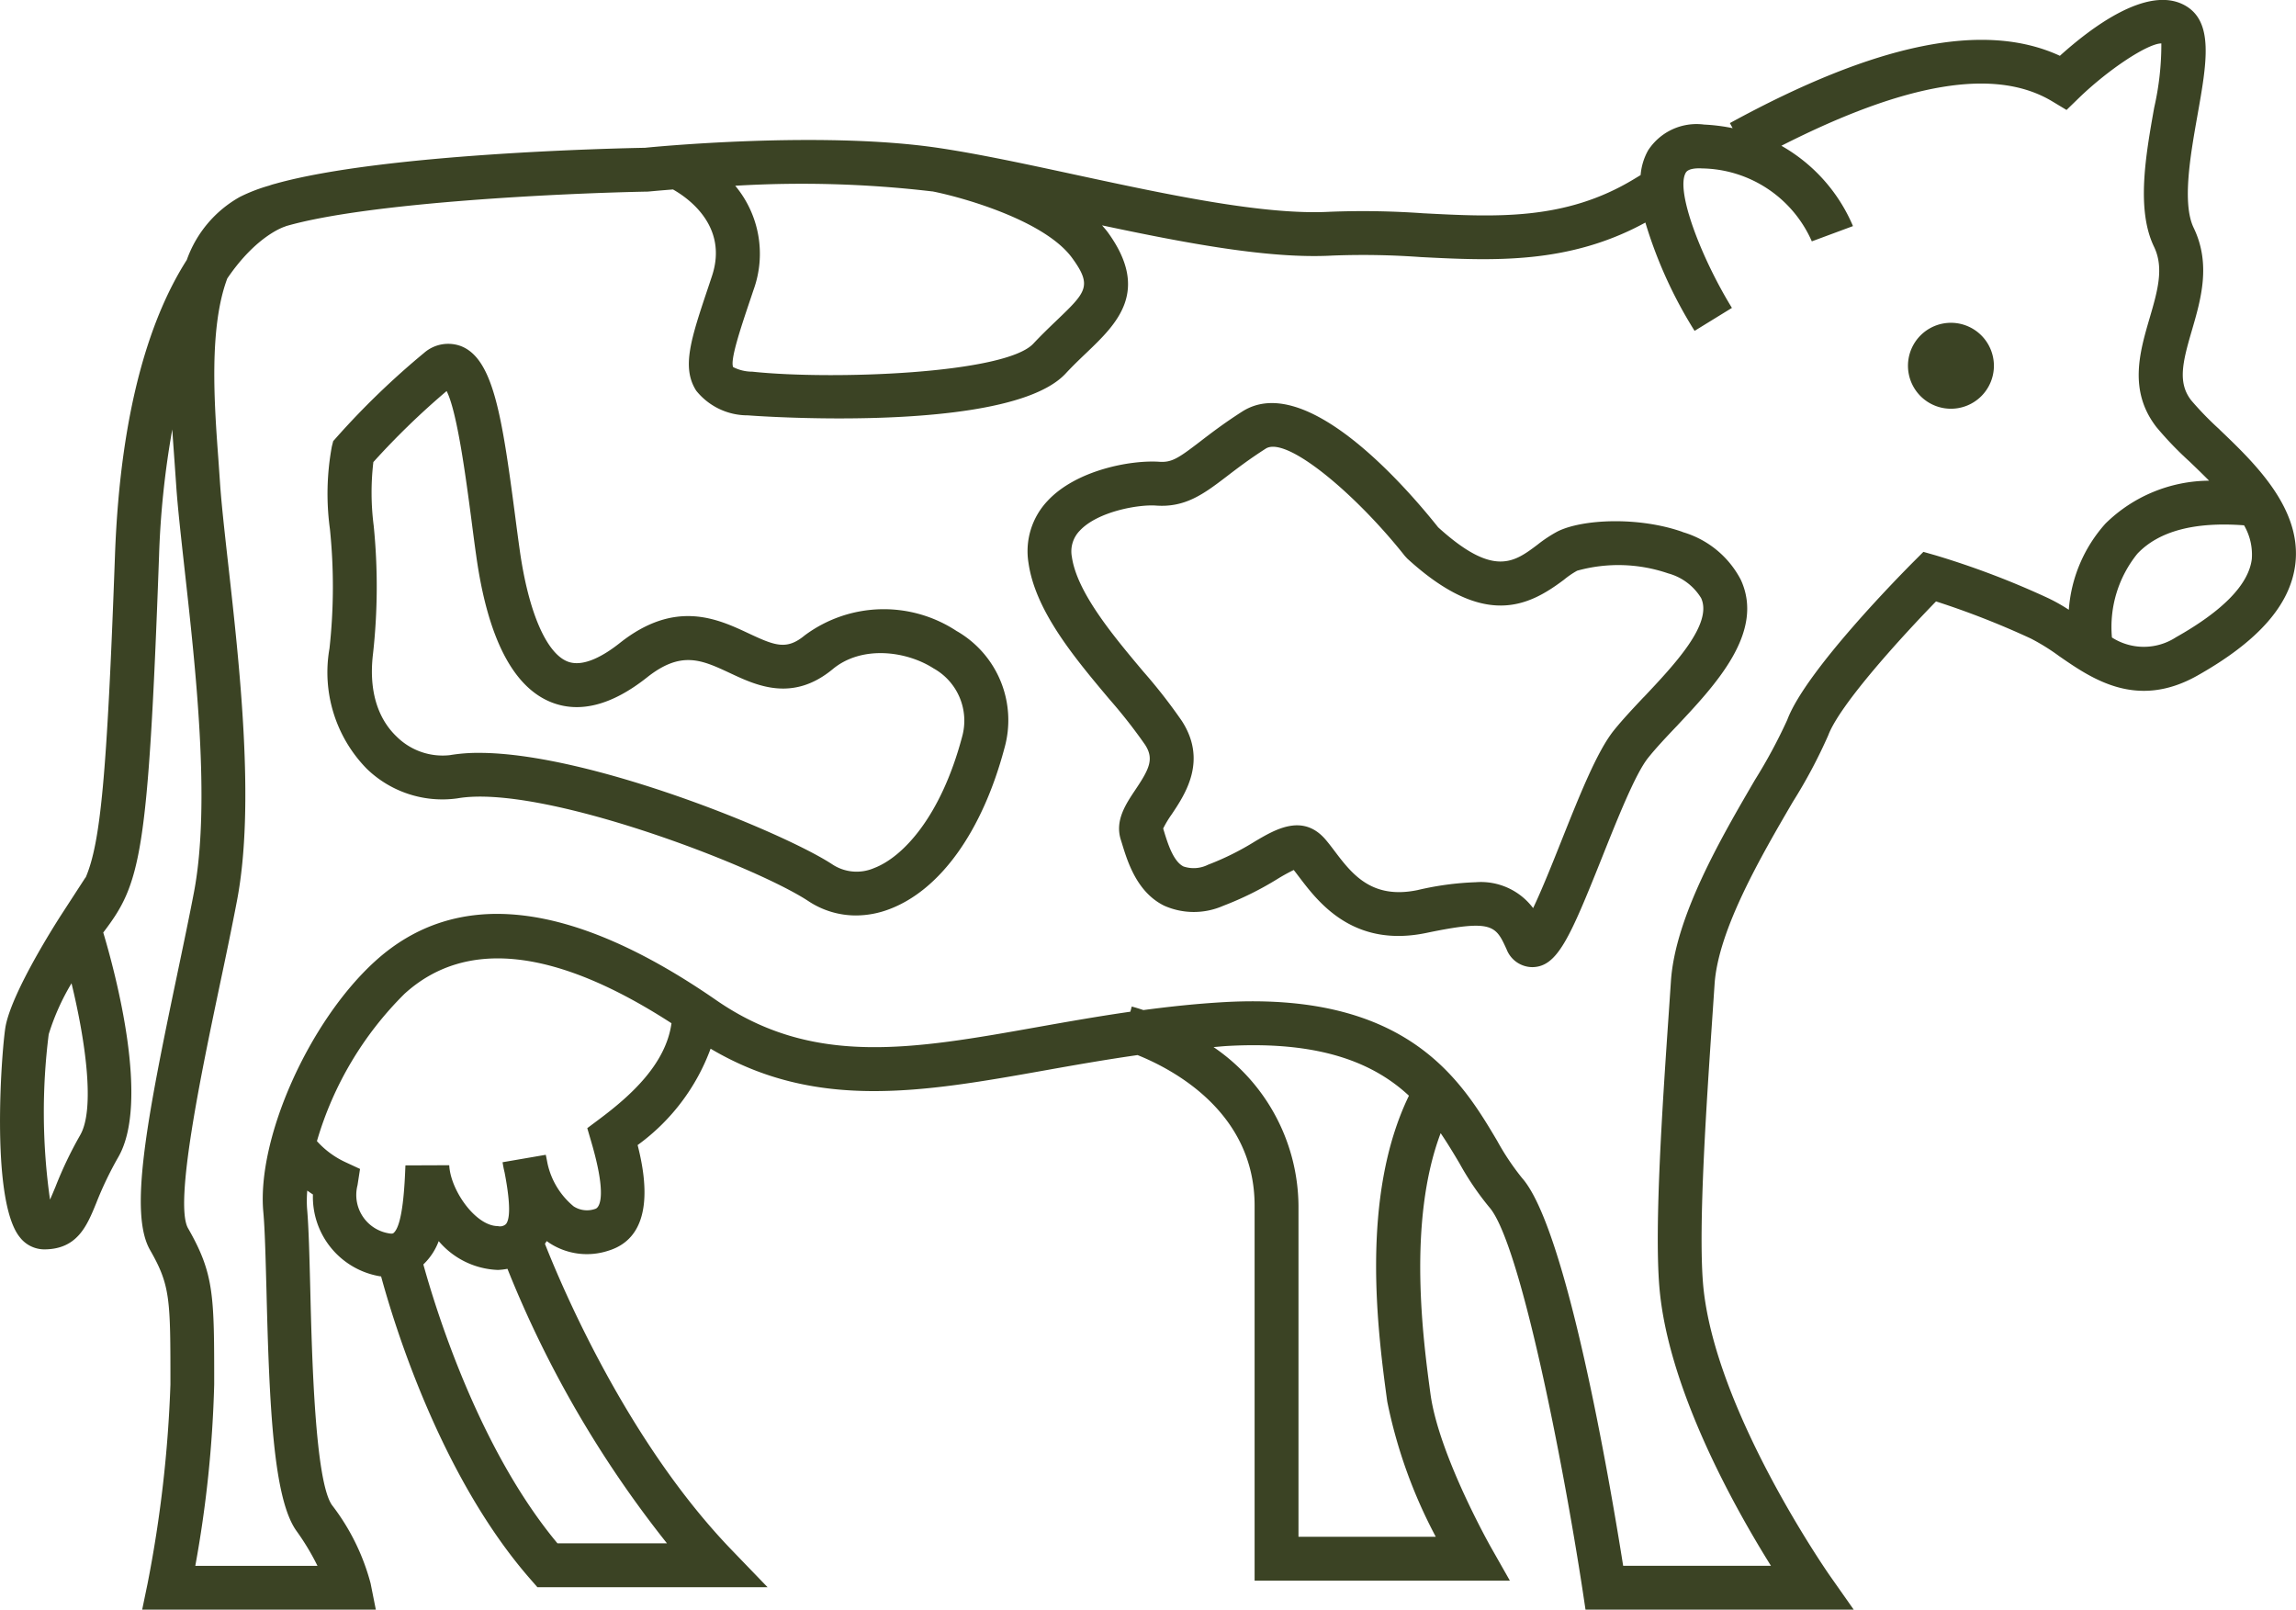
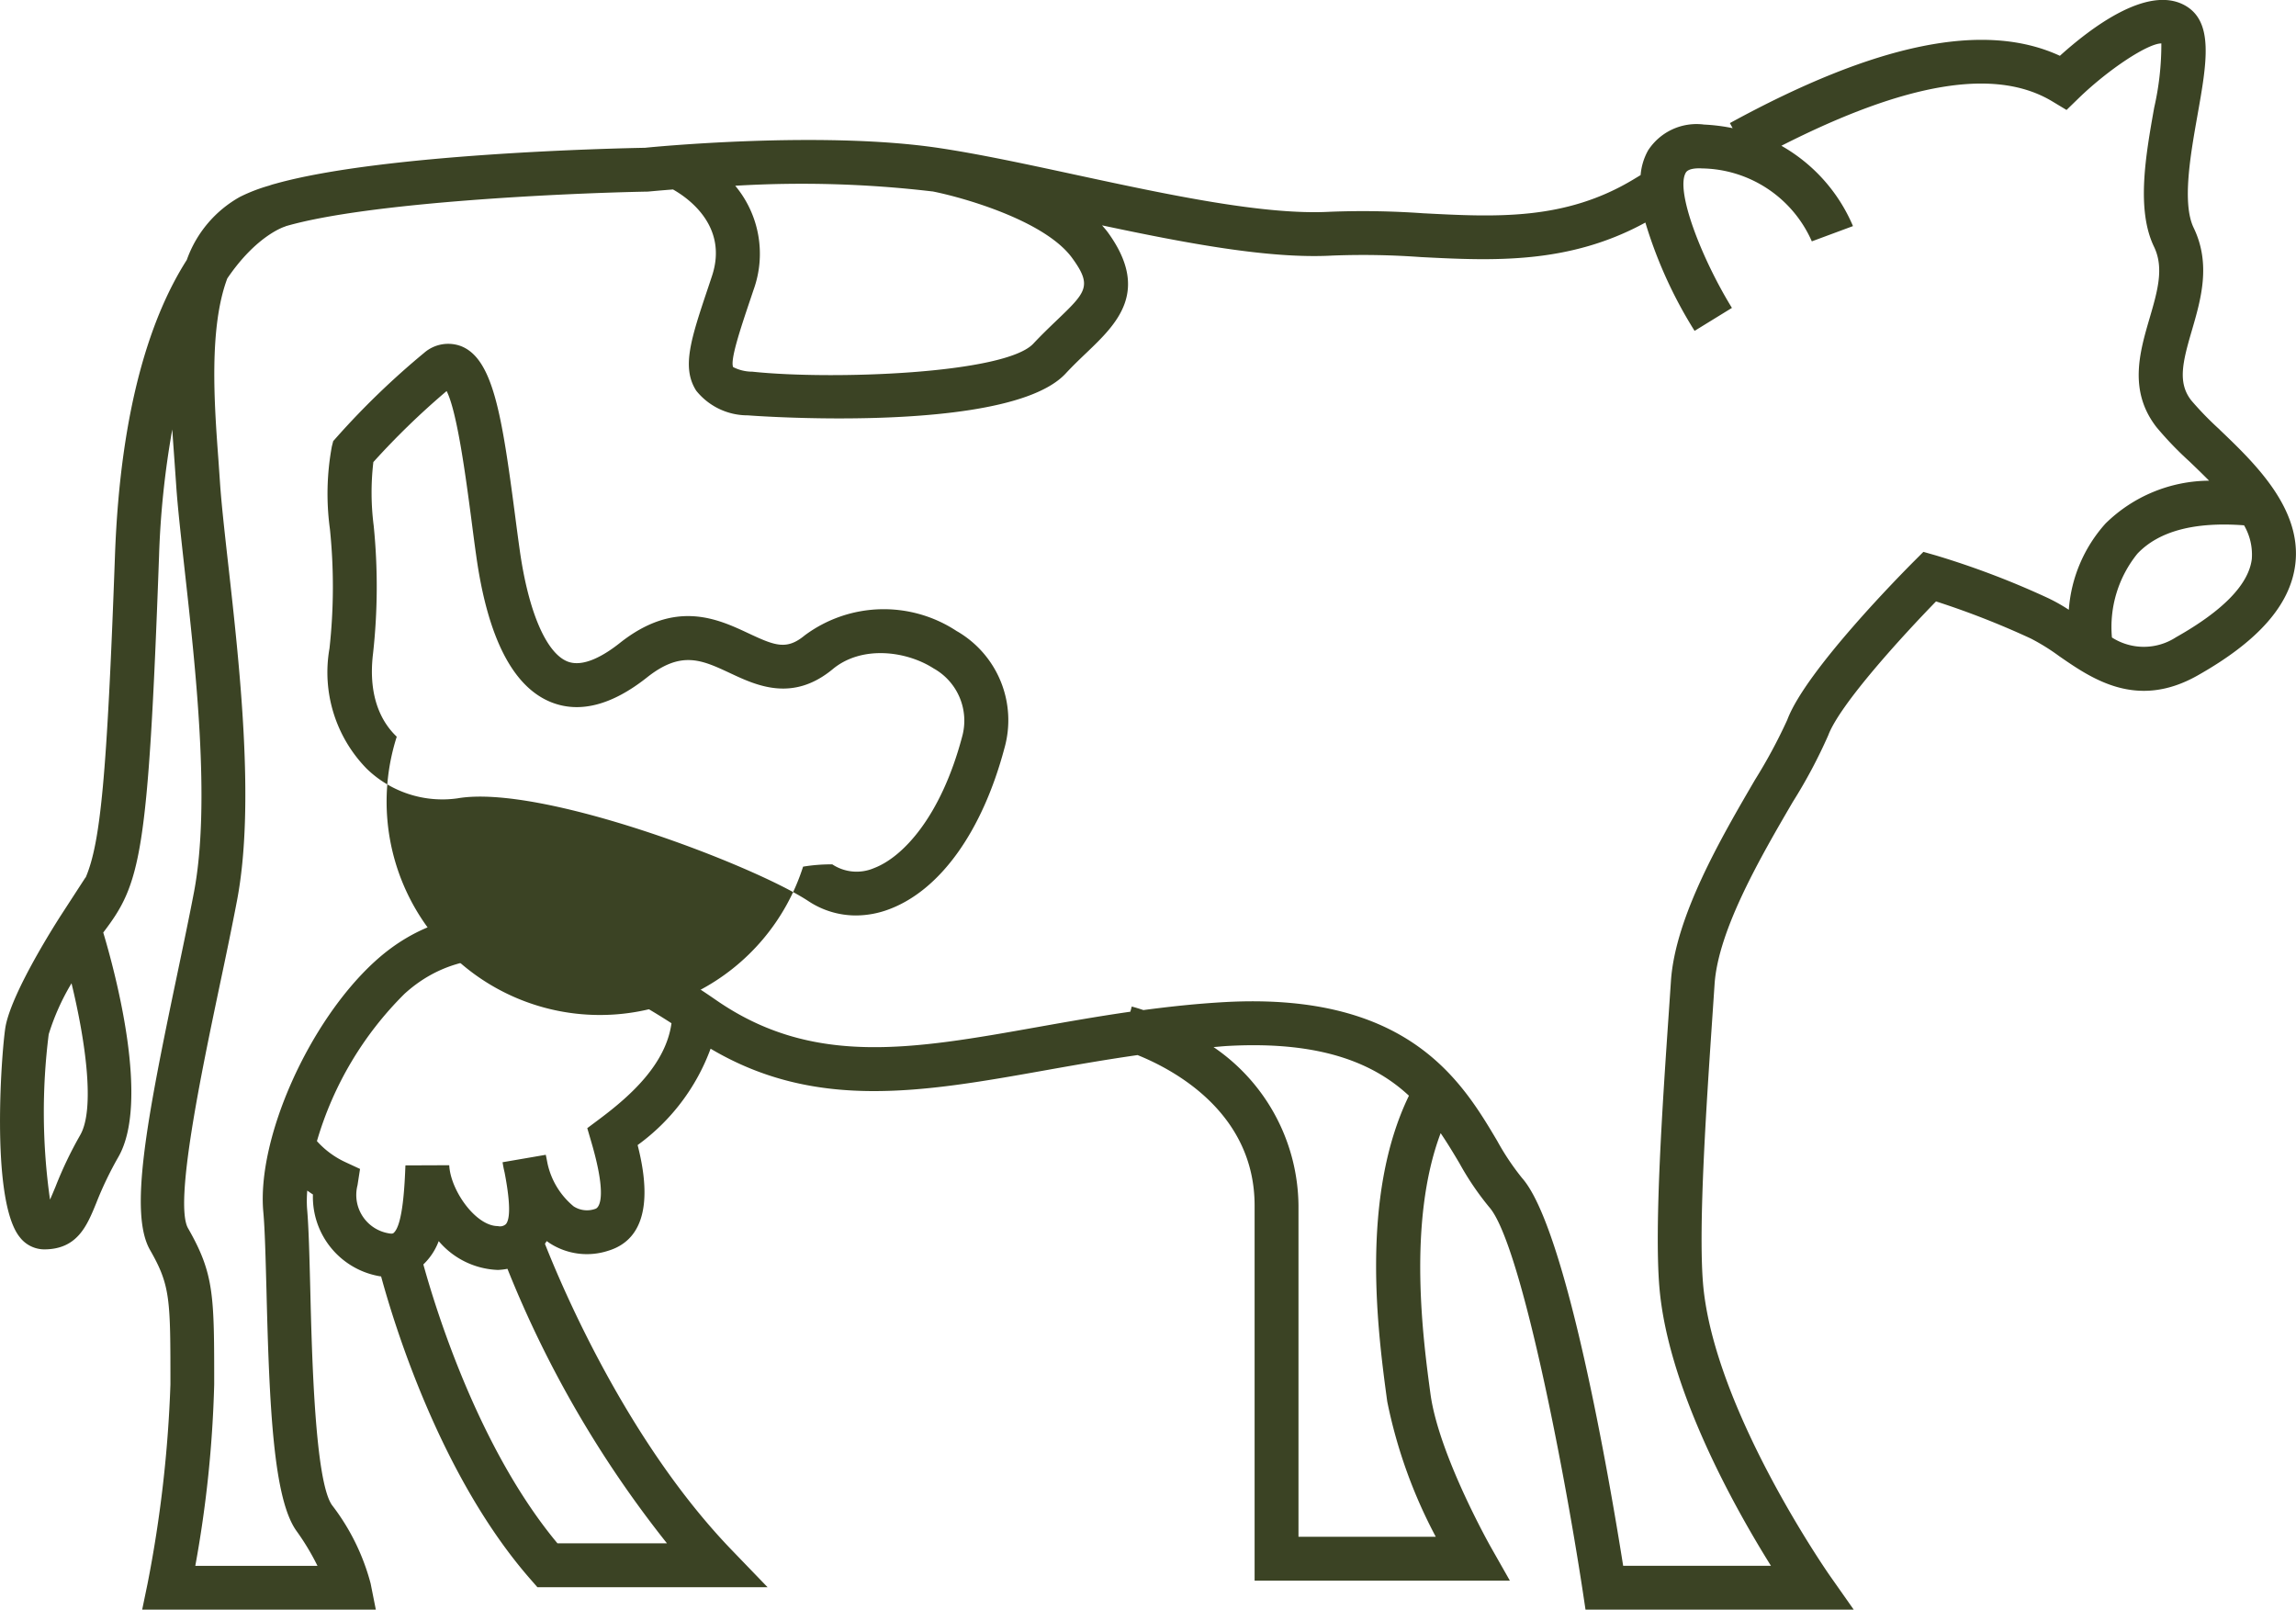
<svg xmlns="http://www.w3.org/2000/svg" width="145.781" height="102.204" viewBox="0 0 145.781 102.204">
  <defs>
    <clipPath id="clip-path">
      <rect id="Rechteck_1317" data-name="Rechteck 1317" width="145.781" height="102.204" fill="#3b4324" />
    </clipPath>
  </defs>
  <g id="Gruppe_2276" data-name="Gruppe 2276" transform="translate(0 0)">
    <g id="Gruppe_2276-2" data-name="Gruppe 2276" transform="translate(0 0)" clip-path="url(#clip-path)">
      <path id="Pfad_1291" data-name="Pfad 1291" d="M138.139,40.476a3.748,3.748,0,0,1-4.045,0,7.4,7.4,0,0,1,1.618-5.322c1.378-1.452,3.669-2.032,6.771-1.8a3.7,3.7,0,0,1,.492,2.141c-.2,1.614-1.829,3.287-4.836,4.979m-8.008-2.457a53.586,53.586,0,0,0-7.218-2.752l-.789-.225-.579.579c-.7.7-6.89,6.945-8.065,10.087a33.331,33.331,0,0,1-2.048,3.805c-2.137,3.662-5.064,8.678-5.339,12.786l-.136,2.007c-.39,5.683-.921,13.464-.6,17.387.529,6.464,4.793,14.054,7.086,17.724H103.06c-.864-5.45-3.6-21.451-6.425-24.626a16.108,16.108,0,0,1-1.58-2.366c-2.228-3.755-5.623-9.424-17.244-8.8-1.816.1-3.536.288-5.213.509-.258-.087-.505-.162-.739-.225l-.089.329c-2.022.29-3.97.633-5.879.973-7.978,1.421-14.281,2.542-20.422-1.71C36.284,57.149,29,56.319,23.811,61.036c-4.2,3.82-7.515,11.259-7.092,15.917.1,1.088.143,2.884.2,4.962.182,7.4.44,13.231,1.9,15.28a15.492,15.492,0,0,1,1.339,2.225H12.4A74.52,74.52,0,0,0,13.6,87.9c0-5.666,0-7.012-1.66-9.915-.9-1.571.854-9.911,2.011-15.428.4-1.885.782-3.723,1.1-5.391,1.151-6.043.162-14.893-.563-21.356-.23-2.052-.431-3.846-.522-5.2l-.1-1.445c-.26-3.525-.611-8.342.565-11.484,1.881-2.771,3.664-3.3,3.7-3.306l0-.009c5.276-1.538,17.941-2.108,23-2.2.026,0,.63-.061,1.6-.136.906.511,3.54,2.306,2.472,5.506l-.228.685c-1.107,3.3-1.716,5.112-.767,6.589a4.181,4.181,0,0,0,3.28,1.562c.061.007,2.565.195,5.82.195,5.133,0,12.128-.468,14.347-2.843.457-.492.912-.927,1.335-1.33,1.905-1.825,4.067-3.894,1.356-7.634-.113-.156-.245-.3-.373-.451C75.3,15.44,80.606,16.45,84.6,16.227a50.779,50.779,0,0,1,5.6.095c4.635.241,9.423.461,14.271-2.191a28.2,28.2,0,0,0,3.124,6.877l2.371-1.458c-1.928-3.137-3.6-7.436-2.929-8.587.149-.254.639-.293,1.036-.269a7.744,7.744,0,0,1,6.966,4.631l2.613-.969a10.629,10.629,0,0,0-4.546-5.1c7.937-4.033,13.594-4.982,17.189-2.825l.917.552.769-.747c1.911-1.851,4.4-3.478,5.25-3.478a17.968,17.968,0,0,1-.453,4.072c-.54,3.036-1.151,6.475-.009,8.843.646,1.343.217,2.821-.284,4.533-.633,2.165-1.348,4.62.44,6.919A21.672,21.672,0,0,0,139,29.286c.41.392.841.808,1.263,1.235a9.461,9.461,0,0,0-6.578,2.721,9.187,9.187,0,0,0-2.329,5.475,10.905,10.905,0,0,0-1.229-.7M91.162,97.573H82.445V76.549a12.3,12.3,0,0,0-5.393-10.067c.306-.022.6-.056.906-.072,6.008-.331,9.337,1.153,11.5,3.159C86.33,76.022,87.49,84.64,88.081,88.988a31.561,31.561,0,0,0,3.081,8.585m-53.1-26.522-.774.578.271.929c1.111,3.816.342,4.165.251,4.191a1.56,1.56,0,0,1-1.391-.156,4.883,4.883,0,0,1-1.653-2.709c-.037-.188-.072-.375-.113-.563l-2.743.472c.028.188.069.407.128.65.208,1.079.477,2.8.087,3.276a.552.552,0,0,1-.516.128c-1.4,0-3.007-2.266-3.085-3.864l-2.782.011c-.046,1.142-.152,3.813-.763,4.3-.058.048-.2.033-.308.011A2.469,2.469,0,0,1,22.7,75.253l.16-1.034-.949-.44a5.586,5.586,0,0,1-1.788-1.326A21.747,21.747,0,0,1,25.684,63.1c3.883-3.532,9.584-2.9,16.951,1.868-.357,2.592-2.589,4.6-4.578,6.086M35.395,97.989c-5-5.995-7.725-14.847-8.515-17.707a3.962,3.962,0,0,0,.975-1.48A5.175,5.175,0,0,0,31.6,80.631h.02a3.932,3.932,0,0,0,.6-.071A69.359,69.359,0,0,0,42.348,97.989Zm23.8-85.838c1.911.375,7.157,1.848,8.888,4.241,1.287,1.772.888,2.152-1.027,3.985-.455.436-.947.91-1.445,1.441C63.817,23.744,52.819,24.134,47.77,23.6a2.7,2.7,0,0,1-1.22-.292v0c-.2-.449.47-2.446,1.059-4.2l.232-.691a6.736,6.736,0,0,0-1.159-6.622,70.775,70.775,0,0,1,12.513.36M5.092,72.07A24.863,24.863,0,0,0,3.53,75.333c-.115.277-.245.594-.355.834a39.538,39.538,0,0,1-.082-10.5,14.788,14.788,0,0,1,1.448-3.235c.884,3.642,1.506,7.989.55,9.638m135.837-44.8a20.084,20.084,0,0,1-1.8-1.851c-.869-1.116-.552-2.41.039-4.429.576-1.978,1.229-4.217.117-6.524-.75-1.556-.2-4.656.241-7.146.594-3.343,1.062-5.983-.841-7-2.355-1.257-5.905,1.428-7.894,3.224C126,1.33,119.127,2.738,109.836,7.817l.176.321a11.755,11.755,0,0,0-1.811-.228,3.665,3.665,0,0,0-3.558,1.64,3.838,3.838,0,0,0-.474,1.567l-.44.266c-4.358,2.633-8.743,2.4-13.378,2.158a54.21,54.21,0,0,0-5.905-.095c-4.171.228-10.284-1.083-16.186-2.355-3.114-.672-6.056-1.305-8.62-1.69C52.177,8.279,41.3,9.345,40.959,9.384c-1.868.033-16.678.366-23.5,2.288a3.306,3.306,0,0,0-.36.111,10.555,10.555,0,0,0-1.87.721,7.419,7.419,0,0,0-3.369,4C9.693,19.9,7.651,25.62,7.3,35.266c-.509,14.1-.923,18.26-1.863,20.457l-.006-.015-1.6,2.466C3.53,58.649.817,62.885.364,65.112c-.225,1.1-1.042,11.079.9,13.449a1.969,1.969,0,0,0,1.534.765c2.111,0,2.722-1.493,3.313-2.94a22.306,22.306,0,0,1,1.4-2.919c2.017-3.488-.182-11.675-.955-14.258,2.36-3.1,2.851-4.769,3.54-23.843a55.727,55.727,0,0,1,.843-8.1c.045.722.1,1.43.147,2.108l.1,1.424c.091,1.382.3,3.218.531,5.32.7,6.286,1.668,14.9.6,20.526-.316,1.651-.7,3.473-1.09,5.339-1.944,9.267-3.031,15.059-1.7,17.382,1.294,2.262,1.294,3.1,1.294,8.533a79.739,79.739,0,0,1-1.45,12.643L9.027,102.2H23.863l-.332-1.666a14,14,0,0,0-2.446-4.964C20,94.059,19.805,86.115,19.7,81.846c-.054-2.128-.1-3.967-.206-5.146a7.7,7.7,0,0,1,.015-1.107c.119.084.23.167.36.245a5.108,5.108,0,0,0,4.277,5.2c.019,0,.033,0,.052.006.864,3.174,3.822,12.782,9.51,19.257l.414.475H48.736l-2.275-2.36C39.935,91.649,35.807,82.029,34.6,78.973c.033-.059.08-.113.11-.175.067.048.136.095.2.139a4.351,4.351,0,0,0,3.692.481c3.012-.9,2.418-4.622,1.883-6.715a13.16,13.16,0,0,0,4.633-6.119c6.683,3.961,13.467,2.76,21.258,1.372,1.905-.34,3.846-.68,5.853-.966,2.3.927,7.43,3.653,7.43,9.558v23.809H95.866l-1.181-2.082c-.035-.058-3.333-5.892-3.859-9.77-.464-3.419-1.474-10.925.646-16.559.435.641.821,1.283,1.187,1.9a18.1,18.1,0,0,0,1.894,2.795c1.952,2.2,4.678,16.117,5.939,24.377l.178,1.183H117.7l-1.541-2.193c-.072-.106-7.378-10.58-8.03-18.543-.3-3.714.221-11.376.6-16.971l.136-2.011c.232-3.454,2.968-8.143,4.966-11.567a32.8,32.8,0,0,0,2.251-4.23c.741-1.98,4.758-6.36,6.843-8.5a52.961,52.961,0,0,1,6.021,2.357,13.362,13.362,0,0,1,1.807,1.124c2.074,1.432,4.9,3.395,8.749,1.239,3.87-2.178,5.909-4.488,6.232-7.06.446-3.556-2.592-6.455-4.81-8.574" transform="translate(0 -0.001)" fill="#3b4324" />
-       <path id="Pfad_1292" data-name="Pfad 1292" d="M51.483,36.719c-1.354,5.083-3.77,7.631-5.582,8.321a2.8,2.8,0,0,1-2.656-.234c-3.06-2.013-15.391-7.079-22.431-7.079a10.84,10.84,0,0,0-1.855.145A4.143,4.143,0,0,1,15.59,36.7c-.878-.832-1.85-2.42-1.506-5.274a38.679,38.679,0,0,0,.043-8.115,16.58,16.58,0,0,1-.022-4.048,48.614,48.614,0,0,1,4.652-4.509c.674,1.331,1.226,5.534,1.571,8.149.1.774.2,1.551.308,2.306.726,5.2,2.327,8.325,4.754,9.3,1.809.722,3.859.195,6.091-1.573,2.176-1.725,3.476-1.111,5.276-.271,1.675.786,3.965,1.857,6.52-.258,1.833-1.519,4.659-1.157,6.39-.048a3.8,3.8,0,0,1,1.816,4.36m-.312-6.706a8.411,8.411,0,0,0-9.671.249c-1.15.953-1.881.669-3.562-.119-1.968-.923-4.661-2.188-8.188.611-.956.758-2.308,1.577-3.326,1.168-1.352-.542-2.485-3.194-3.029-7.1-.106-.748-.206-1.515-.306-2.282-.819-6.229-1.38-9.794-3.38-10.622a2.323,2.323,0,0,0-2.386.416,50.448,50.448,0,0,0-5.541,5.343l-.227.256-.084.331a16.518,16.518,0,0,0-.123,5.261,35.805,35.805,0,0,1-.028,7.566,8.747,8.747,0,0,0,2.353,7.632,6.894,6.894,0,0,0,5.768,1.892c5.33-.93,18.843,4.262,22.273,6.516a5.461,5.461,0,0,0,3.031.919,6,6,0,0,0,2.147-.409c3.229-1.231,5.881-4.951,7.281-10.208a6.526,6.526,0,0,0-3-7.423" transform="translate(9.601 10.074)" fill="#3b4324" />
-       <path id="Pfad_1293" data-name="Pfad 1293" d="M74.268,32.438c-.711.754-1.383,1.471-1.909,2.128-1.066,1.331-2.173,4.113-3.348,7.059-.52,1.306-1.218,3.057-1.775,4.219A4.147,4.147,0,0,0,63.6,44.2a18.857,18.857,0,0,0-3.7.5c-2.932.607-4.182-1.04-5.285-2.5-.208-.277-.4-.524-.574-.726-1.441-1.655-3.183-.622-4.457.13a17.348,17.348,0,0,1-2.988,1.486,2.032,2.032,0,0,1-1.558.111c-.656-.325-1.01-1.491-1.246-2.262l-.045-.149a6.649,6.649,0,0,1,.542-.9c.852-1.274,2.279-3.4.643-5.93a34.377,34.377,0,0,0-2.462-3.153c-1.87-2.227-4.2-5-4.522-7.274a1.877,1.877,0,0,1,.509-1.658c1.133-1.213,3.722-1.669,4.834-1.588,1.851.134,3.02-.728,4.457-1.825.682-.522,1.454-1.114,2.513-1.792,1.319-.832,5.74,2.91,8.832,6.817l.15.163c4.884,4.468,7.7,3.038,9.952,1.344a5.649,5.649,0,0,1,.836-.572,9.757,9.757,0,0,1,5.777.169,3.533,3.533,0,0,1,2.095,1.569c.748,1.63-1.677,4.206-3.627,6.275m2.457-10.472c-2.808-.99-6.377-.817-7.946-.033a8.534,8.534,0,0,0-1.267.836c-1.493,1.124-2.789,2.1-6.314-1.1-1.989-2.5-8.4-9.943-12.446-7.345-1.159.741-2.015,1.4-2.7,1.926-1.344,1.027-1.764,1.313-2.557,1.259-1.833-.123-5.272.535-7.077,2.462a4.648,4.648,0,0,0-1.231,3.954c.436,3.064,2.938,6.045,5.148,8.672a33.056,33.056,0,0,1,2.254,2.877c.583.9.277,1.53-.618,2.865-.611.912-1.3,1.946-.927,3.15l.08.256c.353,1.153.94,3.085,2.672,3.946a4.634,4.634,0,0,0,3.757.009A20.351,20.351,0,0,0,50.994,44a11.894,11.894,0,0,1,1.042-.576c.111.136.225.29.351.455,1.2,1.577,3.413,4.511,8.074,3.54,4.206-.875,4.4-.472,5.092,1.044a1.766,1.766,0,0,0,1.625,1.129h.032c1.56-.039,2.345-1.812,4.39-6.934,1-2.505,2.13-5.345,2.936-6.351.483-.605,1.1-1.263,1.76-1.957,2.522-2.678,5.662-6.011,4.13-9.346a6.072,6.072,0,0,0-3.7-3.036" transform="translate(30.107 11.813)" fill="#3b4324" />
-       <path id="Pfad_1294" data-name="Pfad 1294" d="M67.962,11.037a2.728,2.728,0,1,0,2.73,2.728,2.729,2.729,0,0,0-2.73-2.728" transform="translate(55.908 9.458)" fill="#3b4324" />
+       <path id="Pfad_1292" data-name="Pfad 1292" d="M51.483,36.719c-1.354,5.083-3.77,7.631-5.582,8.321a2.8,2.8,0,0,1-2.656-.234a10.84,10.84,0,0,0-1.855.145A4.143,4.143,0,0,1,15.59,36.7c-.878-.832-1.85-2.42-1.506-5.274a38.679,38.679,0,0,0,.043-8.115,16.58,16.58,0,0,1-.022-4.048,48.614,48.614,0,0,1,4.652-4.509c.674,1.331,1.226,5.534,1.571,8.149.1.774.2,1.551.308,2.306.726,5.2,2.327,8.325,4.754,9.3,1.809.722,3.859.195,6.091-1.573,2.176-1.725,3.476-1.111,5.276-.271,1.675.786,3.965,1.857,6.52-.258,1.833-1.519,4.659-1.157,6.39-.048a3.8,3.8,0,0,1,1.816,4.36m-.312-6.706a8.411,8.411,0,0,0-9.671.249c-1.15.953-1.881.669-3.562-.119-1.968-.923-4.661-2.188-8.188.611-.956.758-2.308,1.577-3.326,1.168-1.352-.542-2.485-3.194-3.029-7.1-.106-.748-.206-1.515-.306-2.282-.819-6.229-1.38-9.794-3.38-10.622a2.323,2.323,0,0,0-2.386.416,50.448,50.448,0,0,0-5.541,5.343l-.227.256-.084.331a16.518,16.518,0,0,0-.123,5.261,35.805,35.805,0,0,1-.028,7.566,8.747,8.747,0,0,0,2.353,7.632,6.894,6.894,0,0,0,5.768,1.892c5.33-.93,18.843,4.262,22.273,6.516a5.461,5.461,0,0,0,3.031.919,6,6,0,0,0,2.147-.409c3.229-1.231,5.881-4.951,7.281-10.208a6.526,6.526,0,0,0-3-7.423" transform="translate(9.601 10.074)" fill="#3b4324" />
    </g>
  </g>
</svg>